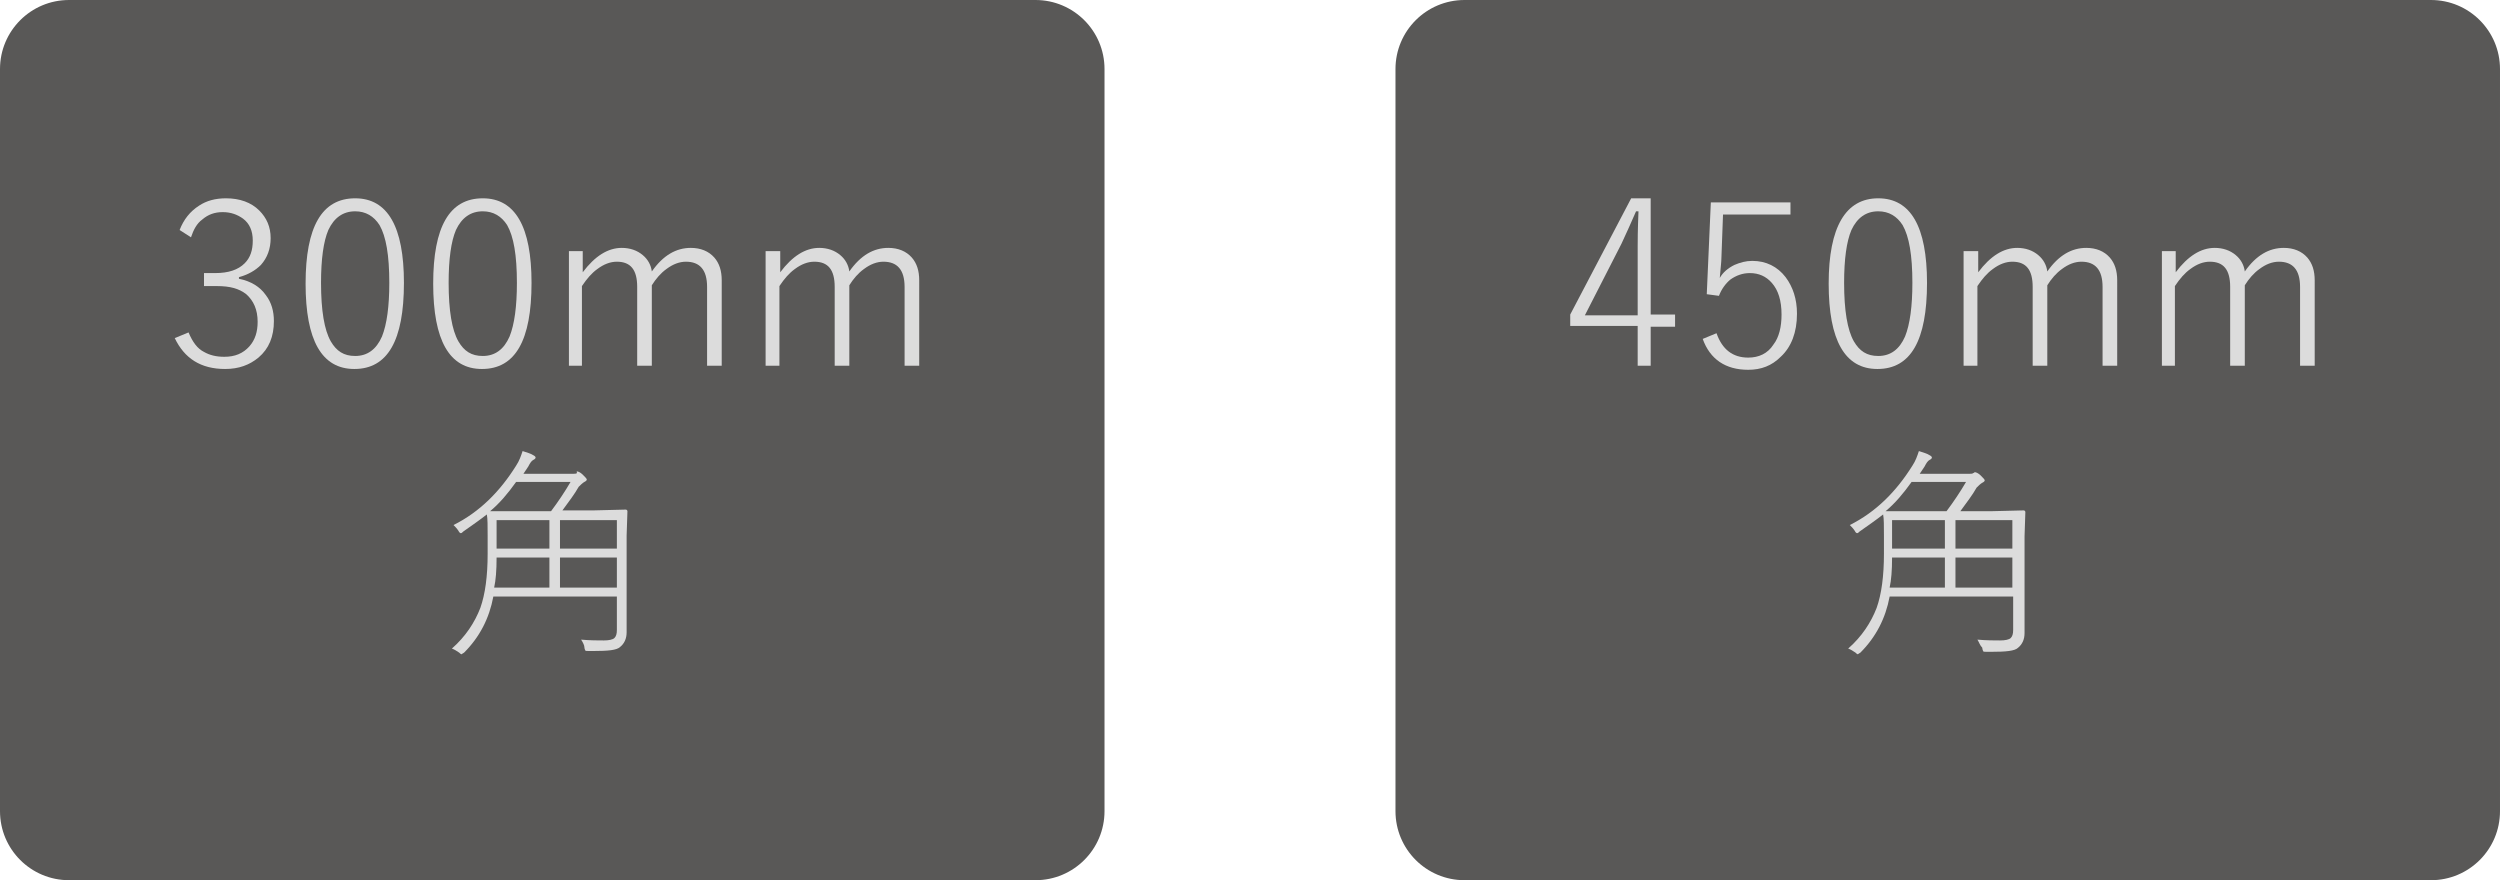
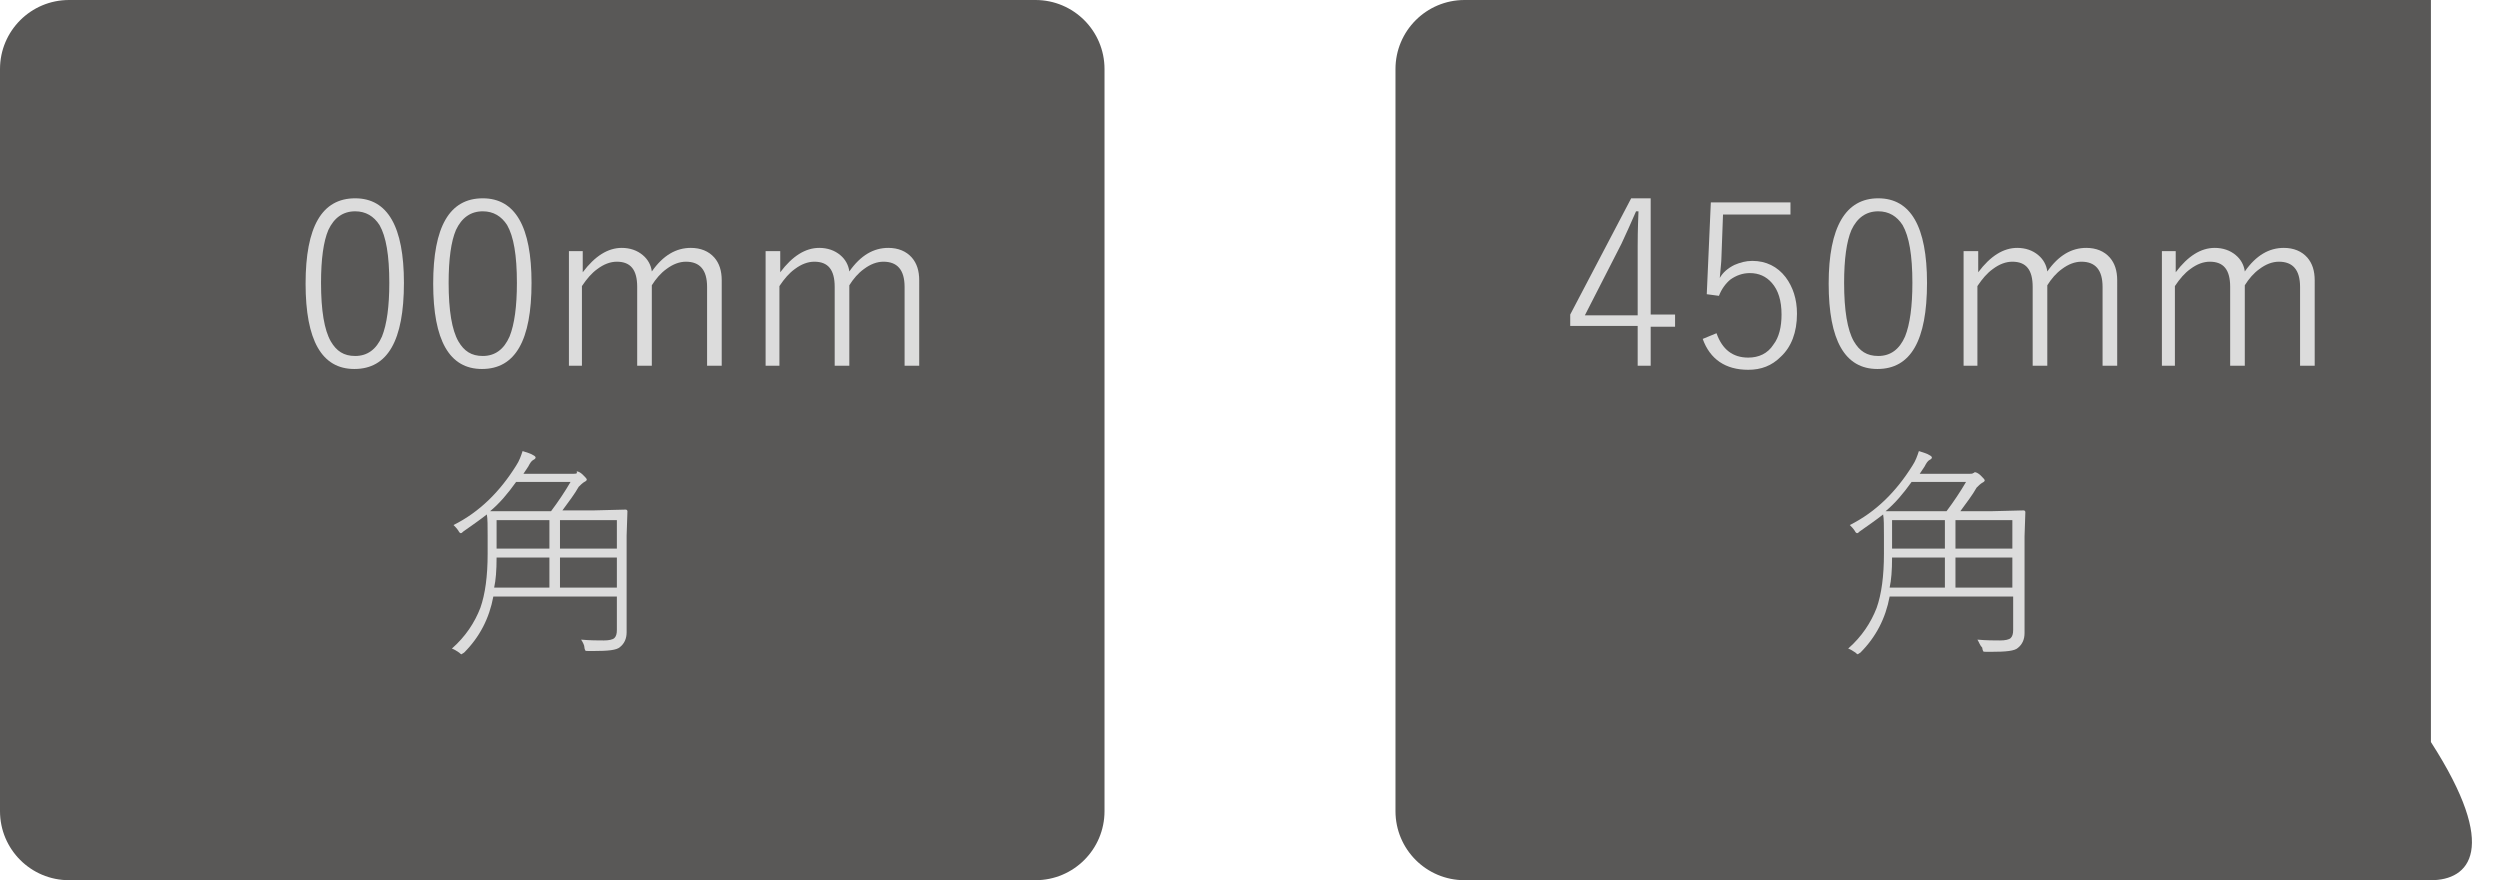
<svg xmlns="http://www.w3.org/2000/svg" version="1.1" id="fm_x5F_plate_x5F_dimensions" x="0px" y="0px" viewBox="0 0 307.6 108.3" style="enable-background:new 0 0 307.6 108.3;" xml:space="preserve">
  <style type="text/css">
	.st0{fill:#595857;}
	.st1{fill:#DCDCDC;}
</style>
  <path class="st0" d="M127.4,108.3H8.5c-4.7,0-8.5-3.8-8.5-8.5V8.5C0,3.8,3.8,0,8.5,0h118.9c4.7,0,8.5,3.8,8.5,8.5v91.3  C135.9,104.5,132.1,108.3,127.4,108.3z" />
-   <path class="st0" d="M299.1,108.3H180.2c-4.7,0-8.5-3.8-8.5-8.5V8.5c0-4.7,3.8-8.5,8.5-8.5h118.9c4.7,0,8.5,3.8,8.5,8.5v91.3  C307.6,104.5,303.8,108.3,299.1,108.3z" />
+   <path class="st0" d="M299.1,108.3H180.2c-4.7,0-8.5-3.8-8.5-8.5V8.5c0-4.7,3.8-8.5,8.5-8.5h118.9v91.3  C307.6,104.5,303.8,108.3,299.1,108.3z" />
  <g>
-     <path class="st1" d="M22.1,28.3c0.5-1.3,1.3-2.3,2.4-3c0.9-0.6,2-0.9,3.3-0.9c1.7,0,3.1,0.5,4.1,1.5c0.9,0.9,1.4,2,1.4,3.4   c0,1.3-0.4,2.4-1.2,3.3c-0.7,0.7-1.6,1.2-2.7,1.5v0.2c1.5,0.3,2.6,1,3.3,2c0.7,0.9,1,2,1,3.2c0,1.9-0.6,3.4-1.9,4.5   c-1.1,0.9-2.4,1.4-4.1,1.4c-3,0-5-1.3-6.2-3.8l1.7-0.7c0.5,1.2,1.1,2,1.9,2.4c0.7,0.4,1.5,0.6,2.5,0.6c1.3,0,2.3-0.4,3.1-1.3   c0.7-0.8,1-1.8,1-3c0-1.5-0.5-2.6-1.4-3.4c-0.9-0.7-2-1-3.6-1h-1.6v-1.6h1.4c1.6,0,2.8-0.4,3.6-1.2c0.7-0.7,1-1.6,1-2.8   c0-1.2-0.4-2.1-1.2-2.7c-0.7-0.5-1.5-0.8-2.5-0.8c-1,0-1.8,0.3-2.5,0.9c-0.7,0.5-1.1,1.3-1.4,2.2L22.1,28.3z" />
    <path class="st1" d="M43.7,24.4c4,0,6,3.5,6,10.4c0,7.1-2,10.6-6.1,10.6c-4,0-6-3.5-6-10.5C37.6,27.9,39.6,24.4,43.7,24.4z    M43.7,26c-1.5,0-2.6,0.8-3.3,2.3c-0.6,1.4-0.9,3.6-0.9,6.5c0,3.4,0.4,5.8,1.2,7.2c0.7,1.2,1.6,1.8,3,1.8c1.5,0,2.6-0.8,3.3-2.4   c0.6-1.5,0.9-3.7,0.9-6.6c0-3.4-0.4-5.7-1.2-7.1C46,26.6,45,26,43.7,26z" />
    <path class="st1" d="M59.4,24.4c4,0,6,3.5,6,10.4c0,7.1-2,10.6-6.1,10.6c-4,0-6-3.5-6-10.5C53.3,27.9,55.3,24.4,59.4,24.4z    M59.4,26c-1.5,0-2.6,0.8-3.3,2.3c-0.6,1.4-0.9,3.6-0.9,6.5c0,3.4,0.4,5.8,1.2,7.2c0.7,1.2,1.6,1.8,3,1.8c1.5,0,2.6-0.8,3.3-2.4   c0.6-1.5,0.9-3.7,0.9-6.6c0-3.4-0.4-5.7-1.2-7.1C61.7,26.6,60.7,26,59.4,26z" />
    <path class="st1" d="M71.7,30.9v2.6c1.5-2,3.1-3,4.8-3c1,0,1.9,0.3,2.6,0.9c0.6,0.5,1,1.2,1.1,2c1.4-2,3-2.9,4.8-2.9   c1.2,0,2.2,0.4,2.9,1.2c0.6,0.7,0.9,1.6,0.9,2.8V45H87v-9.7c0-2.1-0.9-3.1-2.6-3.1c-0.8,0-1.6,0.3-2.4,0.9c-0.7,0.5-1.3,1.2-1.8,2   V45h-1.8v-9.7c0-2.1-0.8-3.1-2.5-3.1c-0.8,0-1.6,0.3-2.4,0.9c-0.7,0.5-1.3,1.2-1.9,2.1V45H70V30.9H71.7z" />
    <path class="st1" d="M96,30.9v2.6c1.5-2,3.1-3,4.8-3c1,0,1.9,0.3,2.6,0.9c0.6,0.5,1,1.2,1.1,2c1.4-2,3-2.9,4.8-2.9   c1.2,0,2.2,0.4,2.9,1.2c0.6,0.7,0.9,1.6,0.9,2.8V45h-1.8v-9.7c0-2.1-0.9-3.1-2.6-3.1c-0.8,0-1.6,0.3-2.4,0.9   c-0.7,0.5-1.3,1.2-1.8,2V45h-1.8v-9.7c0-2.1-0.8-3.1-2.5-3.1c-0.8,0-1.6,0.3-2.4,0.9c-0.7,0.5-1.3,1.2-1.9,2.1V45h-1.7V30.9H96z" />
    <path class="st1" d="M71.5,78.7c1.1,0.1,2.1,0.1,2.8,0.1c0.6,0,1.1-0.1,1.3-0.3c0.2-0.2,0.3-0.5,0.3-1v-4.1H60.7   c-0.5,2.7-1.7,5-3.6,6.9c-0.2,0.1-0.3,0.2-0.3,0.2c-0.1,0-0.2-0.1-0.3-0.2c-0.3-0.2-0.6-0.4-0.9-0.5c1.7-1.5,2.8-3.2,3.5-5   c0.6-1.7,0.9-3.9,0.9-6.7V66c0-1.3,0-2.2-0.1-2.7c-0.9,0.7-1.9,1.4-2.9,2.1c-0.1,0.1-0.2,0.2-0.3,0.2c-0.1,0-0.2-0.1-0.3-0.3   c-0.2-0.3-0.4-0.5-0.6-0.7c3.2-1.6,5.7-4.1,7.7-7.3c0.4-0.6,0.6-1.2,0.8-1.8c0.6,0.2,1,0.3,1.3,0.5c0.2,0.1,0.3,0.2,0.3,0.3   c0,0.1-0.1,0.2-0.3,0.3c-0.2,0.1-0.4,0.4-0.6,0.8l-0.6,0.9h6c0.3,0,0.5,0,0.6-0.1C70.9,58,71,58,71,58c0.1,0,0.4,0.1,0.7,0.4   c0.3,0.3,0.5,0.5,0.5,0.6c0,0.1-0.1,0.2-0.3,0.3c-0.2,0.1-0.5,0.4-0.7,0.6c-0.5,0.9-1.2,1.8-2,2.9H73l4-0.1c0.1,0,0.2,0.1,0.2,0.2   l-0.1,3v8.2l0,3.7c0,0.8-0.3,1.4-0.8,1.8c-0.4,0.4-1.5,0.5-3.3,0.5c-0.1,0-0.3,0-0.6,0c-0.2,0-0.4,0-0.4-0.1c0,0-0.1-0.2-0.1-0.4   C71.9,79.4,71.7,79,71.5,78.7z M63.5,59.3c-1,1.4-2,2.6-3.2,3.6l3.7,0h3.8c0.9-1.2,1.7-2.4,2.4-3.6H63.5z M61.1,68.6   c0,1.6-0.1,2.8-0.3,3.7h6.8v-3.7H61.1z M61.1,64v3.5h6.5V64H61.1z M75.9,64h-7v3.5h7V64z M68.9,68.6v3.7h7v-3.7H68.9z" />
  </g>
  <g>
    <path class="st1" d="M203.1,24.5v14.2h3v1.5h-3V45h-1.6v-4.9h-8.3v-1.4l7.5-14.3H203.1z M201.5,38.7v-8.4c0-0.6,0-2,0.1-4.3h-0.3   c-0.6,1.4-1.2,2.7-1.8,4l-4.5,8.8H201.5z" />
    <path class="st1" d="M220.3,24.8v1.6H212l-0.2,5.4c0,0.4-0.1,1.2-0.2,2.4c0.4-0.7,1-1.2,1.8-1.6c0.7-0.3,1.4-0.5,2.2-0.5   c1.7,0,3.1,0.7,4.1,2c0.9,1.2,1.4,2.7,1.4,4.5c0,2.3-0.7,4.1-2,5.3c-1.1,1.1-2.4,1.6-4,1.6c-2.8,0-4.7-1.3-5.6-3.8l1.7-0.7   c0.7,2,2,3,3.9,3c1.3,0,2.4-0.5,3.1-1.6c0.7-0.9,1-2.2,1-3.7c0-1.7-0.4-3-1.2-3.9c-0.7-0.8-1.6-1.2-2.7-1.2c-0.9,0-1.7,0.3-2.4,0.8   c-0.6,0.5-1.1,1.2-1.4,2l-1.5-0.2l0.5-11.3H220.3z" />
    <path class="st1" d="M231.1,24.4c4,0,6,3.5,6,10.4c0,7.1-2,10.6-6.1,10.6c-4,0-6-3.5-6-10.5C225,27.9,227.1,24.4,231.1,24.4z    M231.1,26c-1.5,0-2.6,0.8-3.3,2.3c-0.6,1.4-0.9,3.6-0.9,6.5c0,3.4,0.4,5.8,1.2,7.2c0.7,1.2,1.6,1.8,3,1.8c1.5,0,2.6-0.8,3.3-2.4   c0.6-1.5,0.9-3.7,0.9-6.6c0-3.4-0.4-5.7-1.2-7.1C233.4,26.6,232.4,26,231.1,26z" />
    <path class="st1" d="M243.4,30.9v2.6c1.5-2,3.1-3,4.8-3c1,0,1.9,0.3,2.6,0.9c0.6,0.5,1,1.2,1.1,2c1.4-2,3-2.9,4.8-2.9   c1.2,0,2.2,0.4,2.9,1.2c0.6,0.7,0.9,1.6,0.9,2.8V45h-1.8v-9.7c0-2.1-0.9-3.1-2.6-3.1c-0.8,0-1.6,0.3-2.4,0.9   c-0.7,0.5-1.3,1.2-1.8,2V45h-1.8v-9.7c0-2.1-0.8-3.1-2.5-3.1c-0.8,0-1.6,0.3-2.4,0.9c-0.7,0.5-1.3,1.2-1.9,2.1V45h-1.7V30.9H243.4z   " />
    <path class="st1" d="M267.7,30.9v2.6c1.5-2,3.1-3,4.8-3c1,0,1.9,0.3,2.6,0.9c0.6,0.5,1,1.2,1.1,2c1.4-2,3-2.9,4.8-2.9   c1.2,0,2.2,0.4,2.9,1.2c0.6,0.7,0.9,1.6,0.9,2.8V45H283v-9.7c0-2.1-0.9-3.1-2.6-3.1c-0.8,0-1.6,0.3-2.4,0.9c-0.7,0.5-1.3,1.2-1.8,2   V45h-1.8v-9.7c0-2.1-0.8-3.1-2.5-3.1c-0.8,0-1.6,0.3-2.4,0.9c-0.7,0.5-1.3,1.2-1.9,2.1V45H266V30.9H267.7z" />
    <path class="st1" d="M243.3,78.7c1.1,0.1,2.1,0.1,2.8,0.1c0.6,0,1.1-0.1,1.3-0.3c0.2-0.2,0.3-0.5,0.3-1v-4.1h-15.2   c-0.5,2.7-1.7,5-3.6,6.9c-0.2,0.1-0.3,0.2-0.3,0.2c-0.1,0-0.2-0.1-0.3-0.2c-0.3-0.2-0.6-0.4-0.9-0.5c1.7-1.5,2.8-3.2,3.5-5   c0.6-1.7,0.9-3.9,0.9-6.7V66c0-1.3,0-2.2-0.1-2.7c-0.9,0.7-1.9,1.4-2.9,2.1c-0.1,0.1-0.2,0.2-0.3,0.2c-0.1,0-0.2-0.1-0.3-0.3   c-0.2-0.3-0.4-0.5-0.6-0.7c3.2-1.6,5.7-4.1,7.7-7.3c0.4-0.6,0.6-1.2,0.8-1.8c0.6,0.2,1,0.3,1.3,0.5c0.2,0.1,0.3,0.2,0.3,0.3   c0,0.1-0.1,0.2-0.3,0.3c-0.2,0.1-0.4,0.4-0.6,0.8l-0.6,0.9h6c0.3,0,0.5,0,0.6-0.1c0.1,0,0.1-0.1,0.2-0.1c0.1,0,0.4,0.1,0.7,0.4   c0.3,0.3,0.5,0.5,0.5,0.6c0,0.1-0.1,0.2-0.3,0.3c-0.2,0.1-0.5,0.4-0.7,0.6c-0.5,0.9-1.2,1.8-2,2.9h3.8l4-0.1c0.1,0,0.2,0.1,0.2,0.2   l-0.1,3v8.2l0,3.7c0,0.8-0.3,1.4-0.8,1.8c-0.4,0.4-1.5,0.5-3.3,0.5c-0.1,0-0.3,0-0.6,0c-0.2,0-0.4,0-0.4-0.1c0,0-0.1-0.2-0.1-0.4   C243.6,79.4,243.5,79,243.3,78.7z M235.2,59.3c-1,1.4-2,2.6-3.2,3.6l3.7,0h3.8c0.9-1.2,1.7-2.4,2.4-3.6H235.2z M232.8,68.6   c0,1.6-0.1,2.8-0.3,3.7h6.8v-3.7H232.8z M232.8,64v3.5h6.5V64H232.8z M247.6,64h-7v3.5h7V64z M240.6,68.6v3.7h7v-3.7H240.6z" />
  </g>
</svg>